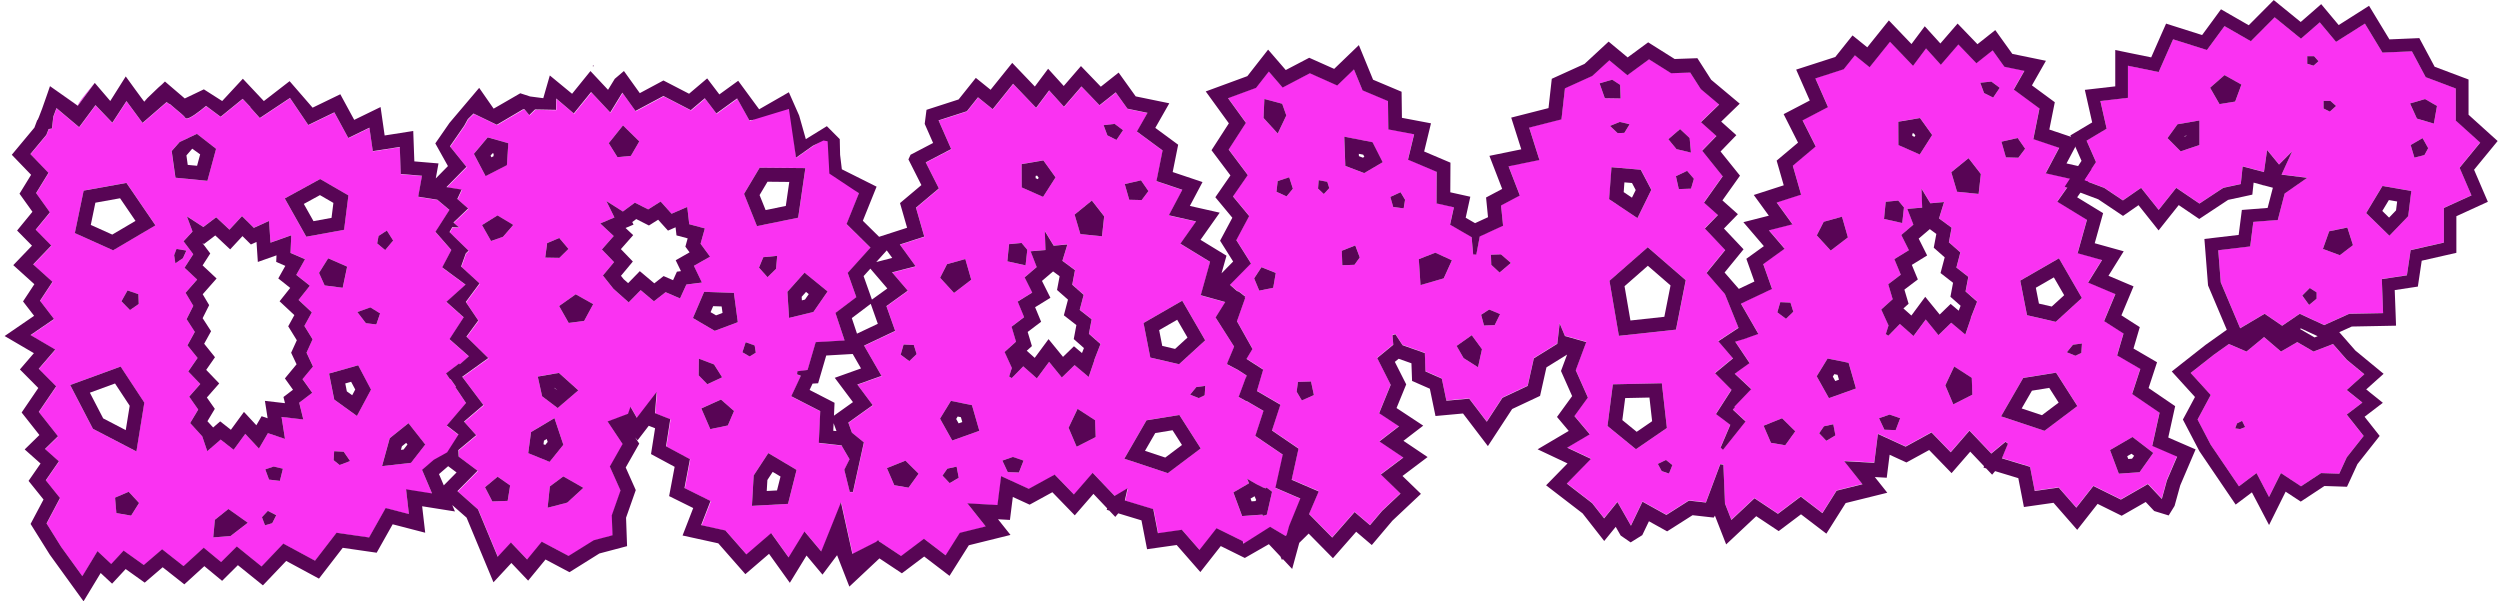
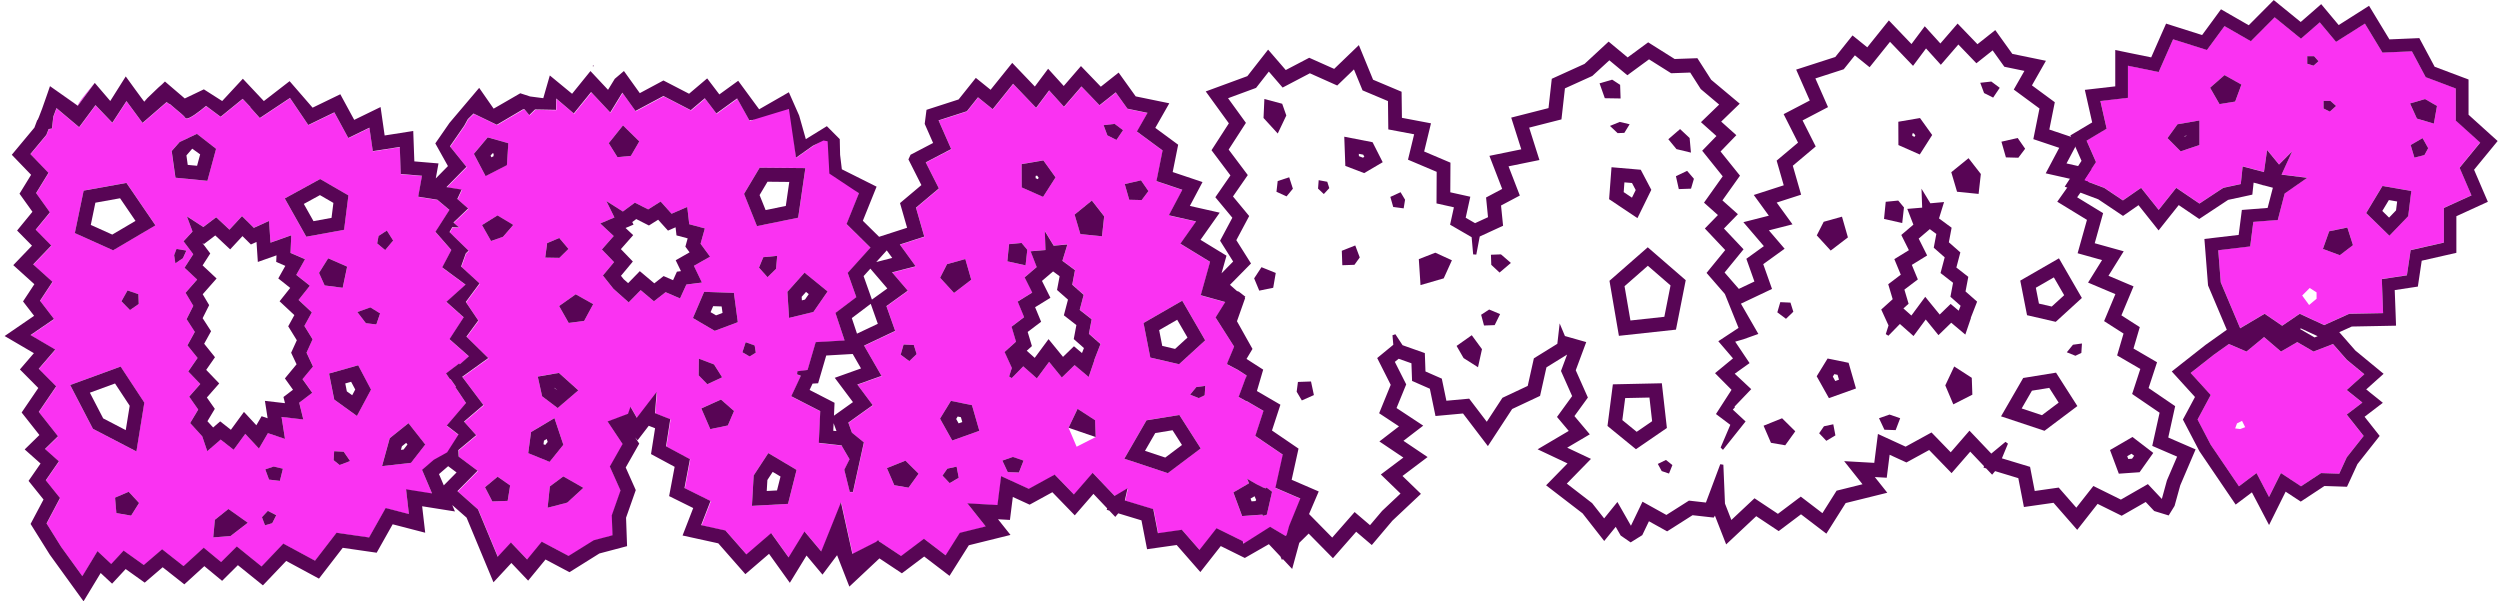
<svg xmlns="http://www.w3.org/2000/svg" width="370" height="89" viewBox="0 0 370 89" fill="none">
  <g clip-path="url(#clip0_81_332)">
    <path d="M7.397 12.744L11.522 15.652C11.78 15.785 7.397 12.744 7.397 12.744Z" fill="#FA32F2" />
    <path d="M11.522 15.652L14.028 12.265C14.028 12.265 11.265 15.52 11.522 15.652Z" fill="#FA32F2" />
    <path d="M21.362 15.04L21.82 14.504C21.531 14.794 21.349 15.003 21.362 15.04Z" fill="#FA32F2" />
-     <path d="M318.527 65.947L319.614 61.039L315.551 58.269L316.763 54.56L313.328 52.56L314.276 49.323L311.4 47.481L313.071 43.487L309.027 41.778L311.099 38.447L307.482 37.437L308.863 32.497L304.468 29.81L306.791 26.516L302.76 25.608L304.757 21.835L300.926 20.548L301.837 16.012L298.032 13.211L299.608 10.448L296.638 9.836L294.905 7.413L292.5 9.318L289.831 6.542L287.238 9.545L285.046 7.123L283.125 9.703L279.715 6.145L276.695 9.905L274.516 8.145L272.865 10.208L268.67 11.564L270.541 15.81L266.774 17.779L268.72 21.633L265.329 24.485L266.56 28.769L262.943 29.936L265.285 33.16L261.788 34.049L264.118 36.768L260.953 39.052L262.253 42.718L257.65 44.901L260.231 49.38L258.02 50.169L256.802 50.522L257.889 52.143L258.29 52.743L258.931 53.695L256.733 55.266L259.176 57.55L256.714 60.124L256.758 60.238L256.451 60.578L258.341 62.332L255.641 65.72L254.994 66.534L254.648 66.193L255.082 65.171L255.27 64.736L256.08 62.831L253.958 61.234L253.995 61.171L255.27 59.19L256.262 57.651L254.328 55.702L253.82 55.184L256.476 52.995L254.303 50.459L257.298 48.484L255.276 43.468L252.564 40.346L255.327 36.964L252.313 33.772L254.247 31.784L252.187 29.948L254.956 26.05L251.917 22.264L254.027 20.088L251.735 18.037L254.429 15.432L251.703 13.135L250.146 10.694L247.321 10.795L244.049 8.738L240.84 11.091L238.178 8.883L235.654 11.198L231.604 13.034L231.089 17.627L226.31 18.845L227.83 23.64L223.258 24.573L224.929 28.895L222.147 30.371L222.448 33.368L218.995 34.958L218.486 37.633L218.022 37.608L217.796 35.059L214.606 33.21L215.171 30.636L212.596 30.062L212.621 25.387L208.377 23.589L209.287 19.829L205.463 19.11L205.413 14.914L201.652 13.331L200.377 10.227L197.903 12.611L193.853 10.801L189.821 12.914L187.781 10.549L185.891 12.965L181.746 14.492L184.39 18.138L181.834 22.094L184.666 25.867L182.475 29.034L184.873 31.93L182.971 35.5L185.143 38.951L182.029 42.112L183.065 43.027L183.348 43.121L184.308 43.872L184.208 44.03L184.271 44.081L183.9 45.134L183.925 45.153L183.875 45.203L183.065 47.5L183.8 48.812L184.39 49.866L185.363 51.594L184.478 53.077L186.946 54.66L186.016 57.828L189.495 59.853L188.245 63.67L192.176 66.351L191.159 70.963L195.165 72.691L193.733 76.035L197.162 79.518L200.477 75.739L202.757 77.682L204.546 75.568L207.271 73.001L204.358 70.18L207.692 67.676L204.144 65.291L207.045 63.058L204.107 61.115L205.821 56.913L203.818 52.944L206.204 50.982L206.078 49.575L206.512 49.424L207.573 51.045L210.869 52.213L210.964 54.932L213.381 55.992L214.059 59.266L217.431 58.957L220.037 62.376L222.354 58.831L226.097 57.071L227.007 52.989L230.48 50.837L230.825 47.822L231.604 49.689L234.756 50.585L233.205 54.755L235.001 58.793L233.01 61.537L235.283 64.237L231.936 66.212L235.459 67.871L231.88 71.531L235.629 74.42L237.406 76.679L239.371 74.25L241.374 77.764L243.082 74.206L246.617 76.168L249.958 74.048L252.47 74.332L253.28 72.174L254.592 68.66L255.05 68.736L255.195 72.155L255.289 74.483L256.237 76.912L259.659 73.701L263.125 76.004L266.51 73.455L269.712 75.903L271.81 72.578L275.646 71.625L272.927 68.206L277.386 68.458L277.926 64.181L282.026 66.061L285.856 63.96L288.701 66.894L291.476 63.695L294.704 67.089L296.807 65.348L297.171 65.619L296.274 67.789L300.443 69.051L301.134 72.622L304.681 72.117L307.287 75.095L309.812 71.884L313.887 73.896L317.899 71.594L319.94 73.764L320.694 71.013L322.201 67.499L318.521 65.909L318.527 65.947ZM187.128 14.649L189.765 15.356L190.374 17.097L189.106 19.766L187.002 17.469L187.128 14.656V14.649ZM188.434 42.592L186.368 43.014L185.614 41.191L186.701 39.538L188.81 40.39L188.434 42.585V42.592ZM190.412 29.065L188.917 28.384L189.099 26.8L190.801 26.245L191.347 27.93L190.412 29.065ZM192.672 59.266L191.906 57.973L192.095 56.528L194.029 56.459L194.456 58.471L192.666 59.266H192.672ZM195.925 28.718L195.071 27.923L195.165 26.674L196.434 26.908L196.735 27.841L195.925 28.718ZM200.459 39.191L198.669 39.254L198.594 37.109L200.584 36.321L201.243 38.093L200.459 39.185V39.191ZM201.89 25.62L199.102 24.554L198.945 20.239L203.127 21.053L204.628 24.012L201.884 25.627L201.89 25.62ZM207.742 30.838L206.204 30.636L205.777 29.141L207.29 28.441L207.956 29.551L207.749 30.838H207.742ZM213.67 41.197L210.235 42.194L209.99 38.352L212.427 37.399L214.888 38.522L213.676 41.197H213.67ZM218.744 54.351L216.609 52.995L215.579 51.197L217.821 49.613L219.334 51.676L218.744 54.345V54.351ZM221.211 48.118L219.635 48.175L219.208 46.579L220.395 45.803L222.009 46.484L221.211 48.118ZM221.934 40.339L220.715 39.197L220.665 37.702L222.147 37.652L223.616 38.913L221.94 40.339H221.934ZM248.652 19.103L250.065 20.428L250.259 22.58L248.118 22.062L246.912 20.605L248.645 19.103H248.652ZM244.401 28.094L242.347 32.283L238.165 29.488L238.523 24.744L242.85 25.116L244.413 28.087L244.401 28.094ZM241.186 18.39L240.401 19.665L239.409 19.703L238.272 18.637L239.729 18.044L241.186 18.384V18.39ZM236.734 12.334L238.599 11.791L239.779 12.561L239.848 14.574L237.512 14.542L236.734 12.334ZM242.115 66.484L237.908 63.045L238.705 56.881L245.952 56.724L246.699 63.342L242.115 66.484ZM247.013 70.086L245.939 69.726L245.361 68.666L246.567 68.073L247.515 68.83L247.013 70.086ZM248.049 48.787L239.603 49.702L238.209 41.563L243.88 36.598L249.499 41.469L248.055 48.787H248.049ZM248.463 27.986L248.036 26.075L249.694 25.293L250.699 26.466L250.272 27.923L248.463 27.986ZM263.483 44.718L264.99 44.787L265.411 46.137L264.325 47.178L263.044 46.219L263.49 44.711L263.483 44.718ZM264.212 65.903L262.102 65.537L261.009 63.007L263.747 61.903L265.7 63.834L264.212 65.903ZM269.907 32.825L272.613 32.068L273.492 35.128L270.943 37.084L268.883 34.838L269.901 32.825H269.907ZM270.296 65.241L269.235 64.124L269.945 63.096L271.32 62.793L271.634 64.446L270.296 65.247V65.241ZM270.679 58.925L268.871 55.689L270.485 53.058L273.599 53.695L274.692 57.493L270.686 58.925H270.679ZM304.725 38.232L308.116 44.099L304.248 47.632L299.997 46.648L298.992 41.525L304.719 38.226L304.725 38.232ZM298.616 20.422L299.721 22.018L298.716 23.343L296.883 23.293L296.217 20.971L298.622 20.422H298.616ZM284.167 17.463L285.969 19.974L284.136 22.851L280.977 21.457L280.965 18.006L284.173 17.457L284.167 17.463ZM279.087 29.866L280.94 29.683L281.787 30.699L281.53 33.002L278.836 32.396L279.087 29.86V29.866ZM280.557 63.657L278.893 63.6L278.095 61.897L279.652 61.354L281.228 61.897L280.55 63.657H280.557ZM289.09 59.846L287.897 57.039L289.222 54.238L291.815 55.916L291.903 58.414L289.09 59.846ZM291.696 47.002V47.09L290.88 49.512L288.795 47.759L286.905 49.594L285.021 47.279L283.213 49.727L281.197 47.941L279.495 49.683L279.106 49.443L279.514 48.162L278.434 45.803L280.13 44.276L279.47 42.062L281.329 40.648L280.374 38.346L282.528 37.021L281.404 34.769L283.194 33.242L282.29 30.907L284.494 30.724L284.393 27.923L285.706 30.081L287.734 29.898L286.987 32.321L288.851 33.696L288.443 35.854L290.145 37.349L289.555 39.589L291.326 40.97L290.917 43.121L292.632 44.629L291.709 46.995L291.696 47.002ZM292.833 28.699L289.643 28.371L288.789 25.482L291.344 23.406L293.165 25.74L292.839 28.693L292.833 28.699ZM294.986 14.447L293.643 13.772L293.077 12.258L294.716 12.069L295.96 12.996L294.986 14.447ZM302.584 63.752L296.154 61.613L299.438 55.929L304.298 55.14L307.457 60.086L302.59 63.745L302.584 63.752ZM308.041 52.232L307.162 52.648L305.887 52.137L306.791 51.02L308.129 50.837L308.041 52.232ZM316.656 69.89L313.585 70.105L312.279 66.603L315.607 64.673L318.684 67.032L316.656 69.89Z" fill="#FA32F2" />
    <path d="M189.865 67.31L185.803 64.547L187.015 60.837L184.622 59.443L184.428 59.386L183.699 58.976L183.335 58.774L183.969 57.064L184.402 55.885L184.428 55.922L184.522 55.607L183.209 54.761L182.512 54.396L181.596 53.916L181.677 53.784L181.652 53.765L182.669 51.329L179.925 47.02L181.351 44.73L177.728 43.721L179.109 38.781L174.714 36.093L177.037 32.8L173.006 31.892L175.002 28.119L171.172 26.832L172.083 22.296L168.277 19.495L169.853 16.731L166.883 16.119L165.15 13.697L162.745 15.602L160.077 12.826L157.483 15.829L155.292 13.406L153.364 15.987L149.961 12.429L146.94 16.189L144.762 14.428L143.116 16.491L138.922 17.848L140.793 22.094L137.026 24.062L138.972 27.917L135.581 30.769L136.812 35.052L133.195 36.219L135.537 39.443L132.04 40.333L134.369 43.052L131.205 45.336L132.505 49.001L127.902 51.184L130.483 55.664L126.903 56.944L129.183 59.992L125.566 62.578L126.106 64.067L127.87 65.499L126.878 69.991L126.25 72.837H125.792L124.976 69.562L125.101 69.31L125.754 67.998L125.704 67.916L125.089 66.862L124.674 66.149L124.599 65.954L121.202 65.569L121.415 60.875L117.127 58.673L118.546 55.645L117.981 55.43L118.037 54.976L119.538 54.787L120.743 50.667L125.02 50.421L123.663 46.345L126.753 44.011L125.478 40.415L128.85 36.68L125.308 33.185L127.142 28.63L123.061 25.015V19.968L120.335 21.602L117.83 23.375L116.781 14.296L111.23 17.873V17.797L110.954 17.88L109.139 14.624L106.069 16.845L104.361 14.599L102.282 16.359L98.232 14.264L94.094 16.479L92.154 13.772L90.358 16.7L87.526 13.678L84.964 16.845L82.365 14.63L82.333 16.315L79.225 16.258L78.377 17.091L77.668 16.227H77.461L73.574 18.517L70.126 16.851L69.285 17.678L68.745 18.662L66.635 21.709L69.078 24.744L66.12 27.747L68.374 28.106L67.728 29.494L69.335 30.907L69.159 31.072L67.59 32.573L67.156 32.983L67.992 33.721L66.987 33.664L66.572 34.396C66.742 34.567 67.075 34.888 67.464 35.273C67.747 35.551 68.061 35.854 68.374 36.163C68.663 36.447 68.952 36.724 69.216 36.977L69.392 37.147L68.977 37.557L68.287 39.494L71.018 41.992L68.984 44.743L70.83 47.481L69.078 49.872L72.312 53.045L68.45 55.815L71.59 59.992L68.72 62.446L70.522 64.465L70.202 64.73L67.879 66.666V66.723L67.935 67.632L70.736 69.72L67.747 72.742L70.798 75.448L73.712 82.451L75.671 80.338L78.063 82.855L80.23 80.218L84.204 82.325L87.922 80.01L90.697 79.272L90.591 76.325L91.884 72.647L90.302 69.102L92.192 65.764L89.969 62.427L92.996 61.291L93.36 60.244L94.295 61.884L97.234 58.055L96.989 61.197L99.25 62.086L98.622 66.099L102.163 68.004L101.353 72.281L105.209 74.193L103.821 77.77L107.413 78.559L110.521 82.098L114.182 78.95L116.762 82.546L119.117 78.71L121.591 81.663L123.224 77.6L124.511 74.388L126.2 82.029L128.549 80.836L129.729 80.237L129.949 80.029L130.03 80.085L130.219 79.991L130.125 80.155L133.415 82.338L136.8 79.789L140.002 82.237L142.099 78.912L145.936 77.959L143.217 74.54L147.675 74.792L148.215 70.515L152.316 72.395L156.146 70.294L158.99 73.228L161.766 70.029L165.018 73.448L166.934 72.307L166.525 74.117L170.733 75.392L171.423 78.963L174.971 78.458L177.577 81.436L180.101 78.224L183.975 80.136L184.076 80.521L188.032 78.016L189.043 78.615L190.33 79.379L190.468 79.24L190.839 77.89L192.496 73.827L188.811 72.237L189.897 67.329L189.865 67.31ZM70.126 22.763L72.174 20.327L75.225 21.192L75.018 24.422L71.853 26.043L70.12 22.75L70.126 22.763ZM75.131 74.13L72.864 74.212L71.778 72.105L73.655 70.553L75.501 71.846L75.131 74.13ZM74.447 35.046L72.682 35.671L71.345 33.311L73.637 31.885L75.966 33.292L74.447 35.052V35.046ZM80.977 35.98L82.779 35.223L84.135 36.838L82.792 38.163L80.694 38.118L80.971 35.974L80.977 35.98ZM82.716 55.184L85.592 57.764L82.534 60.383L80.236 58.648L79.589 55.733L82.716 55.184ZM78.177 67.058L78.597 63.941L82.057 61.878L83.376 65.815L81.341 68.345L78.177 67.051V67.058ZM83.953 74.388L81.046 75.146L81.379 71.985L83.369 70.508L86.34 72.199L83.953 74.388ZM86.453 47.494L84.167 47.796L82.748 45.292L85.203 43.557L87.796 45.014L86.453 47.494ZM122.483 43.134L120.386 46.169L116.781 47.052L116.536 43.197L119.067 40.358L122.483 43.14V43.134ZM112.436 24.813L119.199 24.876L118.131 32.213L112.04 33.456L110.125 28.68L112.436 24.807V24.813ZM115.023 37.866L114.854 39.79L113.591 41.027L112.323 39.607L112.97 38.062L115.023 37.866ZM92.204 18.561L94.615 20.927L93.372 23.072L91.382 23.255L90.094 21.192L92.204 18.567V18.561ZM101.579 42.112L100.644 44.169L98.509 43.241L96.782 44.592L94.817 42.938L93.046 44.749L90.791 42.743L89.228 40.775L90.879 38.794L89.077 36.92L90.829 34.932L88.839 33.071L90.936 32.182L89.743 29.753L92.186 31.305L93.956 29.993L95.928 30.989L97.774 29.829L99.394 31.633L101.711 30.623L102.006 33.185L104.317 33.803L103.683 36.074L105.089 37.986L102.691 39.349L103.877 41.822L101.573 42.118L101.579 42.112ZM107.72 62.969L105.121 63.499L103.796 60.44L106.703 59.127L108.637 60.831L107.72 62.969ZM103.4 55.55L103.432 53.083L105.673 53.935L106.879 55.84L104.687 56.862L103.406 55.55H103.4ZM105.78 48.964L102.552 47.071L104.21 43.191L108.618 43.349L109.196 47.683L105.78 48.964ZM109.874 52.137L110.358 50.648L111.689 51.134L111.858 52.194L110.948 52.761L109.874 52.137ZM116.624 74.572L111.287 74.868L111.544 70.37L113.711 67.058L117.893 69.543L116.624 74.572ZM133.735 50.989L135.242 51.058L135.663 52.408L134.577 53.449L133.296 52.497L133.735 50.989ZM134.464 72.174L132.354 71.808L131.261 69.278L134.005 68.174L135.952 70.105L134.464 72.174ZM140.159 39.096L142.865 38.339L143.744 41.399L141.195 43.355L139.135 41.109L140.153 39.096H140.159ZM140.548 71.505L139.487 70.389L140.203 69.36L141.578 69.058L141.892 70.71L140.554 71.512L140.548 71.505ZM140.931 65.196L139.123 61.96L140.737 59.329L143.851 59.966L144.944 63.764L140.938 65.196H140.931ZM174.977 44.503L178.374 50.37L174.506 53.904L170.255 52.919L169.251 47.796L174.977 44.497V44.503ZM168.868 26.687L169.966 28.283L168.962 29.608L167.128 29.557L166.463 27.236L168.868 26.687ZM154.419 23.734L156.221 26.245L154.381 29.122L151.223 27.728L151.21 24.277L154.425 23.728L154.419 23.734ZM149.339 36.138L151.192 35.955L152.039 36.97L151.776 39.273L149.082 38.667L149.333 36.131L149.339 36.138ZM150.802 69.928L149.145 69.871L148.347 68.174L149.911 67.632L151.487 68.174L150.809 69.934L150.802 69.928ZM159.342 66.118L158.149 63.31L159.474 60.509L162.067 62.187L162.155 64.685L159.336 66.118H159.342ZM161.948 53.273V53.361L161.132 55.783L159.047 54.03L157.157 55.865L155.273 53.55L153.465 55.998L151.449 54.213L149.747 55.954L149.358 55.714L149.766 54.433L148.686 52.074L150.382 50.547L149.722 48.333L151.581 46.919L150.626 44.617L152.78 43.285L151.656 41.033L153.446 39.507L152.542 37.172L154.746 36.989L154.645 34.188L155.957 36.346L157.986 36.163L157.245 38.585L159.11 39.961L158.702 42.118L160.397 43.614L159.807 45.853L161.577 47.235L161.169 49.386L162.884 50.894L161.96 53.26L161.948 53.273ZM163.091 34.97L159.901 34.642L159.047 31.753L161.603 29.677L163.424 32.011L163.097 34.964L163.091 34.97ZM165.238 20.712L163.894 20.037L163.329 18.523L164.968 18.34L166.212 19.267L165.238 20.718V20.712ZM172.836 70.023L166.4 67.884L169.684 62.2L174.544 61.411L177.703 66.357L172.836 70.016V70.023ZM178.293 58.503L177.407 58.919L176.139 58.408L177.049 57.291L178.387 57.108L178.299 58.503H178.293ZM187.486 76.174L186.914 76.344L186.839 76.168L183.831 76.382L182.531 72.881L184.848 71.531L184.559 70.849L185.181 71.222C185.508 71.417 185.796 71.581 186.054 71.72C186.738 72.092 187.178 72.269 187.335 72.281L187.442 72.162L188.258 72.786L187.649 75.448L187.479 76.18L187.486 76.174Z" fill="#FA32F2" />
    <path d="M66.139 63.014L68.915 59.771L68.99 59.682L67.414 57.342L67.502 57.272L66.698 56.137L66.641 56.206L66.039 55.31V55.298L66.07 55.266L67.96 53.834L68.073 53.954L69.411 52.768L66.535 50.232L68.638 46.995L66.076 44.711L68.915 42.163L65.455 39.607L65.574 39.387L66.811 37.04L64.456 34.346L64.607 34.106L64.883 33.677L66.528 31.103L64.733 29.595L61.907 29.147L62.466 26.049L59.326 25.785L59.182 21.785L55.188 22.409L54.686 18.933L51.559 20.46L49.499 16.662L45.637 18.536L42.931 14.529L42.843 14.592L39.302 16.946L38.467 17.501L37.738 16.687L37.047 15.917L37.085 15.886L35.93 14.662L32.664 17.318L30.511 15.709C29.393 16.643 28.03 17.665 27.584 17.564C27.547 17.558 27.522 17.539 27.49 17.52C27.434 17.488 27.39 17.444 27.365 17.381C27.346 17.349 27.214 17.135 26.134 16.271L25.117 15.4L25.067 15.438C24.903 15.318 24.771 15.211 24.671 15.141L24.395 15.381L21.111 18.227L18.731 14.996L16.897 17.804L16.64 18.201L16.238 17.779L14.147 15.596L11.723 18.857L11.554 18.712L10.285 17.646L8.37 16.031L7.899 17.293L7.817 17.999L7.692 19.066L7.208 19.135L6.863 20.012L4.508 22.838L7.19 25.62L5.356 28.611L7.397 31.463L5.293 34.03L7.604 36.377L4.923 39.172L7.78 41.746L5.934 44.547L8.006 47.248L4.533 49.626L8.194 51.771L5.745 54.616L8.326 57.216L5.752 61.001L8.596 64.603L6.675 66.483L8.728 68.313L6.788 71.121L8.891 73.739L6.901 77.505L9.073 80.988L12.2 85.309L14.442 81.606L16.477 83.505L18.31 81.524L21.293 83.656L24.012 81.328L27.176 83.82L30.165 81.095L32.74 83.221L35.063 80.912L38.724 83.871L41.945 80.489L46.636 83.019L49.819 78.887L54.636 79.581L57.091 75.221L60.532 76.117L60.117 72.49L63.973 73.102L62.497 69.619L64.23 68.124L65.731 67.291L66.202 67.026L66.635 66.345L67.885 64.383L66.152 63.051L66.139 63.014ZM56.029 34.92L57.254 34.119L58.19 35.601L57.003 37.008L55.822 36.03L56.029 34.92ZM19.403 76.313L17.23 75.934L17.035 73.65L19.051 72.78L20.59 74.439L19.403 76.313ZM20.181 66.811L13.745 63.462L10.379 56.982L17.839 54.25L21.349 59.588L20.175 66.811H20.181ZM17.971 44.592L18.881 42.983L20.483 43.538L20.533 44.989L19.227 45.891L17.965 44.592H17.971ZM16.747 37.04L11.083 34.491L12.389 28.201L18.718 27.059L23.013 33.343L16.747 37.033V37.04ZM26.58 21.021L29.136 19.81L31.974 22.024L30.686 26.762L25.958 26.302L25.399 22.352L26.574 21.021H26.58ZM27.076 38.213L25.965 38.97L25.776 37.772L26.134 36.844L27.597 37.084L27.082 38.213H27.076ZM34.115 79.335L31.559 79.537L31.804 76.925L33.801 75.335L36.677 77.373L34.115 79.335ZM40.288 77.436L39.22 77.745L38.774 76.546L39.647 75.606L40.897 76.243L40.294 77.429L40.288 77.436ZM41.424 71.171L39.816 70.982L39.258 69.474L40.501 69.051L41.87 69.373L41.424 71.177V71.171ZM46.215 58.118L44.281 59.588L44.89 62.067L41.669 61.695L42.178 64.944L39.653 64.092L38.322 66.376L36.3 64.2L34.58 66.553L32.658 65.045L30.674 66.761L29.933 64.566L28.143 62.597L29.336 60.603L27.999 58.692L29.644 56.818L27.861 54.963L29.242 52.963L27.741 51.096L28.834 49.109L27.616 47.222L28.608 45.248L27.459 43.317L29.18 41.361L27.308 39.614L28.602 37.608L27.164 35.696L28.495 34.258L27.66 32.005L30.09 33.589L31.993 32.144L33.958 33.98L35.817 31.974L37.569 33.709L39.816 32.687L40.03 35.904L43.107 34.813L42.994 37.418L45.141 38.352L43.848 40.674L45.857 42.27L44.187 44.377L46.152 46.213L45.047 48.225L46.265 50.2L45.367 52.181L46.322 54.219L44.771 56.086L46.215 58.105V58.118ZM45.323 35.033L42.14 29.368L47.377 26.497L51.559 28.92L50.918 34.011L45.323 35.033ZM47.214 40.39L48.576 38.232L51.383 39.462L50.724 42.592L48.055 42.245L47.22 40.39H47.214ZM50.265 68.824L49.373 68.105L49.455 66.78L50.868 66.856L51.816 68.237L50.272 68.818L50.265 68.824ZM52.821 61.562L49.461 59.14L48.695 55.279L52.997 54.061L54.899 57.664L52.815 61.562H52.821ZM55.697 48.017L54.152 47.834L52.884 46.181L54.818 45.5L56.256 46.389L55.697 48.023V48.017ZM60.821 68.502L56.538 68.982L57.675 64.856L60.444 62.635L62.924 65.79L60.814 68.502H60.821Z" fill="#FA32F2" />
    <path d="M24.42 12.05C24.42 12.05 24.024 12.416 23.516 12.889L23.949 12.523L24.42 12.056V12.05Z" fill="#FA32F2" />
    <path d="M106.879 55.84L105.673 53.935L103.432 53.083L103.4 55.55L104.681 56.862L106.879 55.84Z" fill="#580555" />
    <path d="M177.703 66.364L174.544 61.417L169.684 62.206L166.4 67.89L172.836 70.029L177.703 66.37V66.364ZM169.458 66.723L170.977 64.092L173.539 63.676L174.933 65.859L172.459 67.72L169.458 66.723Z" fill="#580555" />
    <path d="M176.139 58.408L177.414 58.919L178.293 58.503L178.381 57.108L177.049 57.291L176.139 58.408Z" fill="#580555" />
    <path d="M170.249 52.919L174.5 53.903L178.368 50.37L174.971 44.503L169.244 47.803L170.249 52.926V52.919ZM172.014 51.203L171.555 48.856L174.224 47.323L175.75 49.96L173.91 51.639L172.014 51.197V51.203Z" fill="#580555" />
    <path d="M163.091 34.97L163.417 32.018L161.596 29.683L159.041 31.759L159.895 34.642L163.091 34.97Z" fill="#580555" />
    <path d="M186.839 76.168L186.914 76.344L187.486 76.174L187.655 75.442L188.264 72.78L187.448 72.155L187.341 72.275C187.184 72.262 186.745 72.086 186.06 71.713C185.803 71.575 185.514 71.411 185.187 71.215L184.566 70.843L184.855 71.524L182.538 72.874L183.837 76.376L186.845 76.161L186.839 76.168ZM185.796 74.161L185.231 74.199L185.081 73.789L185.677 73.442L185.916 73.997L185.796 74.161Z" fill="#580555" />
    <path d="M165.238 20.712L166.212 19.267L164.968 18.334L163.329 18.523L163.894 20.037L165.238 20.712Z" fill="#580555" />
    <path d="M168.968 29.608L169.966 28.283L168.868 26.687L166.463 27.242L167.128 29.564L168.968 29.608Z" fill="#580555" />
    <path d="M198.587 37.115L198.663 39.254L200.459 39.191L201.243 38.1L200.578 36.327L198.587 37.115Z" fill="#580555" />
    <path d="M195.165 26.668L195.071 27.917L195.925 28.718L196.735 27.841L196.434 26.901L195.165 26.668Z" fill="#580555" />
    <path d="M198.952 20.239L199.109 24.554L201.897 25.62L204.641 24.006L203.14 21.047L198.958 20.233L198.952 20.239ZM201.118 23.11L201.105 22.763L201.758 22.889L201.922 23.21L201.708 23.337L201.118 23.11Z" fill="#580555" />
    <path d="M189.099 26.794L188.917 28.384L190.412 29.065L191.347 27.93L190.801 26.239L189.099 26.794Z" fill="#580555" />
    <path d="M190.374 17.091L189.765 15.356L187.128 14.649L187.002 17.463L189.106 19.76L190.374 17.091Z" fill="#580555" />
    <path d="M205.771 29.141L206.198 30.636L207.742 30.838L207.95 29.557L207.284 28.447L205.771 29.141Z" fill="#580555" />
    <path d="M185.614 41.197L186.368 43.014L188.434 42.592L188.811 40.396L186.701 39.544L185.614 41.197Z" fill="#580555" />
    <path d="M192.095 56.528L191.906 57.973L192.672 59.266L194.456 58.471L194.029 56.459L192.095 56.528Z" fill="#580555" />
    <path d="M115.023 37.866L112.97 38.062L112.329 39.607L113.591 41.027L114.854 39.79L115.023 37.866Z" fill="#580555" />
    <path d="M135.663 52.408L135.242 51.058L133.735 50.989L133.296 52.496L134.577 53.449L135.663 52.408Z" fill="#580555" />
    <path d="M111.544 70.37L111.287 74.868L116.624 74.572L117.893 69.543L113.711 67.058L111.544 70.37ZM115.513 70.534L114.998 72.584L113.478 72.666L113.573 71.038L114.357 69.84L115.519 70.528L115.513 70.534Z" fill="#580555" />
-     <path d="M159.48 60.509L158.149 63.31L159.342 66.118L162.161 64.685L162.073 62.187L159.48 60.509Z" fill="#580555" />
+     <path d="M159.48 60.509L158.149 63.31L162.161 64.685L162.073 62.187L159.48 60.509Z" fill="#580555" />
    <path d="M112.034 33.462L118.125 32.22L119.193 24.882L112.43 24.819L110.119 28.693L112.034 33.469V33.462ZM116.813 26.927L116.298 30.478L113.309 31.09L112.417 28.87L113.591 26.895L116.813 26.927Z" fill="#580555" />
    <path d="M104.21 43.191L102.552 47.071L105.78 48.964L109.196 47.683L108.618 43.349L104.21 43.191ZM105.548 45.311L106.804 45.355L106.935 46.314L105.975 46.673L105.165 46.2L105.548 45.311Z" fill="#580555" />
    <path d="M116.536 43.197L116.781 47.052L120.386 46.169L122.483 43.134L119.067 40.352L116.536 43.191V43.197ZM119.695 43.532L119.136 44.339L118.678 44.453L118.646 43.929L119.293 43.203L119.695 43.532Z" fill="#580555" />
    <path d="M111.689 51.127L110.358 50.648L109.874 52.137L110.948 52.761L111.858 52.194L111.689 51.127Z" fill="#580555" />
    <path d="M154.381 29.128L156.221 26.251L154.419 23.741L151.204 24.289L151.217 27.74L154.375 29.135L154.381 29.128ZM153.596 26.516L153.276 26.378V26.031L153.496 25.993L153.728 26.314L153.596 26.516Z" fill="#580555" />
    <path d="M134.464 72.174L135.952 70.105L134.005 68.174L131.261 69.278L132.354 71.808L134.464 72.174Z" fill="#580555" />
    <path d="M150.802 69.928L151.487 68.168L149.911 67.625L148.347 68.168L149.145 69.871L150.802 69.928Z" fill="#580555" />
    <path d="M152.039 36.97L151.192 35.955L149.339 36.138L149.088 38.674L151.782 39.273L152.039 36.97Z" fill="#580555" />
    <path d="M143.744 41.399L142.865 38.339L140.159 39.096L139.135 41.109L141.195 43.355L143.744 41.399Z" fill="#580555" />
    <path d="M140.203 69.36L139.487 70.389L140.548 71.505L141.892 70.71L141.578 69.058L140.203 69.36Z" fill="#580555" />
    <path d="M144.944 63.764L143.851 59.966L140.737 59.329L139.123 61.96L140.931 65.196L144.937 63.764H144.944ZM141.879 62.66L141.515 62.01L141.735 61.645L142.212 61.745L142.419 62.465L141.873 62.66H141.879Z" fill="#580555" />
    <path d="M149.352 55.72L149.741 55.96L151.443 54.219L153.458 56.004L155.267 53.556L157.151 55.872L159.041 54.036L161.125 55.79L161.948 53.367V53.279L162.871 50.913L161.157 49.405L161.565 47.254L159.794 45.872L160.384 43.633L158.689 42.137L159.097 39.98L157.232 38.604L157.973 36.182L155.945 36.365L154.633 34.207L154.733 37.008L152.529 37.191L153.433 39.525L151.644 41.052L152.768 43.304L150.614 44.636L151.568 46.938L149.71 48.352L150.369 50.566L148.674 52.093L149.754 54.452L149.345 55.733L149.352 55.72ZM160.133 52.251L158.946 51.247L157.326 52.818L155.185 50.194L153.138 52.963L151.958 51.91L152.724 51.222L152.096 49.128L154.086 47.62L153.195 45.468L155.461 44.074L154.212 41.576L155.857 40.169L156.824 40.882L156.441 42.92L158.061 44.345L157.452 46.667L159.304 48.112L158.915 50.181L160.422 51.512L160.133 52.257V52.251Z" fill="#580555" />
    <path d="M284.13 22.857L285.963 19.98L284.161 17.469L280.952 18.018L280.965 21.469L284.123 22.864L284.13 22.857ZM283.345 20.252L283.024 20.113V19.766L283.244 19.728L283.476 20.05L283.345 20.252Z" fill="#580555" />
    <path d="M281.787 30.699L280.94 29.683L279.087 29.866L278.836 32.403L281.53 33.008L281.787 30.699Z" fill="#580555" />
    <path d="M269.945 63.089L269.235 64.124L270.296 65.241L271.64 64.439L271.326 62.793L269.945 63.089Z" fill="#580555" />
    <path d="M289.222 54.238L287.903 57.039L289.09 59.846L291.909 58.414L291.822 55.916L289.222 54.238Z" fill="#580555" />
    <path d="M298.716 23.343L299.721 22.012L298.616 20.422L296.211 20.971L296.876 23.293L298.716 23.343Z" fill="#580555" />
    <path d="M270.485 53.058L268.871 55.689L270.679 58.925L274.685 57.493L273.593 53.695L270.478 53.058H270.485ZM271.483 55.373L271.96 55.474L272.168 56.194L271.621 56.389L271.257 55.739L271.477 55.373H271.483Z" fill="#580555" />
    <path d="M299.997 46.648L304.248 47.632L308.116 44.099L304.725 38.232L298.999 41.532L300.003 46.654L299.997 46.648ZM301.762 44.932L301.303 42.585L303.972 41.052L305.498 43.689L303.658 45.367L301.762 44.932Z" fill="#580555" />
    <path d="M278.095 61.897L278.893 63.6L280.557 63.657L281.228 61.897L279.652 61.354L278.095 61.897Z" fill="#580555" />
    <path d="M312.279 66.603L313.585 70.105L316.656 69.89L318.684 67.032L315.607 64.673L312.279 66.603ZM315.545 67.89L314.979 67.928L314.829 67.518L315.457 67.152L315.852 67.455L315.545 67.884V67.89Z" fill="#580555" />
    <path d="M291.313 40.976L289.542 39.595L290.132 37.355L288.431 35.86L288.839 33.702L286.974 32.327L287.721 29.904L285.693 30.087L284.381 27.93L284.481 30.731L282.277 30.914L283.181 33.248L281.392 34.775L282.516 37.027L280.362 38.352L281.316 40.655L279.458 42.068L280.117 44.282L278.422 45.809L279.502 48.169L279.094 49.449L279.483 49.689L281.184 47.948L283.2 49.733L285.009 47.285L286.892 49.601L288.782 47.765L290.867 49.519L291.69 47.096V47.008L292.613 44.642L290.898 43.134L291.307 40.983L291.313 40.976ZM289.881 45.979L288.694 44.983L287.074 46.553L284.933 43.929L282.886 46.699L281.706 45.645L282.472 44.957L281.85 42.863L283.841 41.355L282.949 39.204L285.216 37.809L283.966 35.311L285.611 33.91L286.578 34.623L286.195 36.661L287.815 38.087L287.2 40.409L289.052 41.853L288.663 43.923L290.17 45.254L289.881 45.998V45.979Z" fill="#580555" />
    <path d="M209.984 38.352L210.235 42.194L213.67 41.197L214.882 38.522L212.427 37.399L209.984 38.352Z" fill="#580555" />
    <path d="M87.796 9.665L87.702 9.791L87.909 9.798L87.796 9.665Z" fill="#580555" />
    <path d="M108.147 11.848L108.034 11.842L108.066 11.905L108.147 11.848Z" fill="#580555" />
    <path d="M320.907 64.723L321.924 60.111L317.993 57.43L319.243 53.613L315.758 51.582L316.687 48.415L313.968 46.673L315.764 42.383L312.053 40.812L314.308 37.191L310.019 35.999L311.262 31.545L307.419 29.198L310.257 25.179L305.843 24.188L307.714 20.655L303.3 19.173L304.11 15.129L300.726 12.637L302.798 8.997L297.825 7.974L295.3 4.454L292.663 6.542L289.724 3.489L287.175 6.435L284.864 3.886L282.899 6.517L279.552 3.022L276.356 7.003L274.171 5.243L271.621 8.435L265.832 10.303L267.847 14.876L263.979 16.895L266.108 21.11L262.943 23.772L263.992 27.425L259.559 28.857L261.788 31.923L258.02 32.882L261.053 36.428L258.46 38.301L259.653 41.664L257.349 42.756L255.239 40.333L258.045 36.895L255.144 33.822L257.21 31.702L254.918 29.658L257.518 25.999L254.642 22.422L256.978 20.006L254.736 17.999L257.48 15.343L253.254 11.804L251.214 8.612L247.848 8.732L243.93 6.265L240.891 8.498L238.077 6.158L234.511 9.457L229.663 11.659L229.18 15.999L223.66 17.406L225.149 22.1L220.433 23.065L222.323 27.961L219.937 29.229L220.226 32.144L218.31 33.027L216.923 32.226L217.607 29.116L214.643 28.46L214.668 24.075L210.775 22.422L211.786 18.252L207.485 17.438L207.435 13.577L203.215 11.798L201.112 6.675L197.457 10.195L193.765 8.549L190.292 10.366L187.68 7.344L184.61 11.268L178.45 13.533L181.872 18.252L179.304 22.233L182.104 25.961L179.869 29.191L182.387 32.226L180.572 35.627L182.506 38.705L180.786 40.453L181.52 37.841L177.677 35.494L180.516 31.475L176.101 30.478L177.973 26.945L173.558 25.463L174.368 21.419L170.984 18.927L173.056 15.287L168.083 14.264L165.558 10.744L162.921 12.832L159.982 9.779L157.433 12.725L155.122 10.176L153.157 12.807L149.81 9.306L146.608 13.287L144.423 11.526L141.873 14.719L137.126 16.252L137.101 16.422L137.082 16.567L136.856 18.334L138.099 21.16L134.765 22.901C134.658 23.128 134.552 23.356 134.445 23.589L136.366 27.393L133.202 30.056L134.25 33.709L130.106 35.046L127.701 32.674L129.735 27.627L124.593 25.053L124.335 22.914L124.285 20.592L122.376 18.674L119.262 20.592L118.276 17.104L116.882 13.949L116.75 13.652L115.544 14.347L113.001 15.804L112.354 16.176L109.252 11.955L106.464 13.974L104.662 11.602L101.981 13.873L98.188 11.911L94.691 13.785L92.342 10.511L90.986 11.665L89.988 13.293L87.388 10.517L84.669 13.88L81.373 11.167L80.776 13.236L80.406 14.53L79.57 14.422L78.453 14.277L77.002 13.804L74.823 15.066L73.938 15.577L73.059 16.081L71.834 14.321L70.918 13.003L70.484 13.514L70.139 13.924L67.188 17.406L66.522 18.195L64.425 21.223L66.296 24.58L64.494 26.409L64.896 24.188L61.323 23.886L61.16 19.387L56.928 20.05L56.325 15.842L52.425 17.741L50.366 13.949L46.265 15.936L43.59 12.851L42.862 12.012L39.05 14.959L35.942 11.653L32.884 14.952L30.172 13.223L28.759 13.899L27.346 14.574L24.413 12.063L23.943 12.53L23.509 12.895C23.459 12.94 23.415 12.984 23.365 13.028C22.837 13.52 22.228 14.1 21.82 14.511L21.362 15.047C21.412 15.198 18.611 11.312 18.611 11.312L16.32 14.946L14.028 12.271L11.522 15.659L7.397 12.75C7.397 12.75 6.763 14.63 6.229 16.1C5.865 17.091 5.551 17.892 5.507 17.785L5.092 18.889L1.745 22.908L4.603 25.873L2.888 28.668L4.803 31.343L2.53 34.119L4.734 36.358L1.965 39.242L5.086 42.062L3.409 44.61L5.048 46.743L0.684 49.733L5.017 52.269L2.945 54.679L5.67 57.424L3.202 61.051L5.833 64.383L3.654 66.515L6.003 68.603L4.226 71.171L6.442 73.928L4.527 77.543L7.365 82.085L12.364 88.994L14.9 84.805L16.59 86.382L18.599 84.218L21.418 86.23L24.075 83.953L27.283 86.483L30.241 83.789L32.872 85.965L35.208 83.644L38.912 86.634L42.36 83.019L47.207 85.637L50.724 81.076L55.747 81.802L58.114 77.594L62.93 78.843L62.478 74.925L67.332 75.695L66.93 74.748L69.053 76.609L73.034 86.18L75.684 83.322L78.164 85.934L80.738 82.805L84.28 84.685L88.707 81.915L92.807 80.83L92.656 76.622L94.094 72.534L92.606 69.19L94.609 65.657L94 64.742L94.371 65.159L96.016 63.014L96.951 63.38L96.349 67.203L99.846 69.089L99.03 73.423L102.596 75.19L101.02 79.253L106.307 80.413L110.314 84.975L113.817 81.966L116.894 86.256L119.368 82.218L121.729 85.044L123.889 82.167L125.704 86.817L130.156 82.641L133.478 84.849L136.781 82.363L140.529 85.227L143.386 80.698L149.553 79.171L147.707 76.849L149.471 76.95L149.898 73.549L152.385 74.691L155.75 72.849L159.066 76.269L161.829 73.089L163.869 75.24L163.788 75.448L164.177 75.568L165.062 76.502L165.502 75.972L168.937 77.013L169.766 81.284L174.148 80.66L177.652 84.666L180.673 80.817L184.233 82.578L187.793 80.54L189.508 82.363L189.727 82.874L189.865 82.742L191.241 84.205L192.295 80.338L193.683 78.969L197.275 82.615L200.716 78.698L203.027 80.666L206.072 77.064L210.298 73.089L207.567 70.445L211.284 67.644L207.711 65.241L210.637 62.995L206.688 60.389L208.119 56.888L206.436 53.556L207.001 53.096L208.892 53.765L208.986 56.377L211.617 57.531L212.452 61.569L216.527 61.197L220.207 66.023L223.798 60.534L227.93 58.591L228.872 54.37L231.93 52.478L231.026 54.907L232.677 58.623L230.436 61.708L232.175 63.777L227.566 66.496L231.993 68.584L228.822 71.827L234.222 75.978L237.424 80.067L239.126 77.972L239.861 79.259L241.336 80.275L243.057 79.202L244.043 77.145L246.737 78.641L250.498 76.25L253.631 76.603L253.807 76.313L255.471 80.571L259.923 76.395L263.245 78.603L266.548 76.117L270.303 78.981L273.16 74.452L279.32 72.925L277.473 70.603L279.238 70.704L279.665 67.304L282.152 68.445L285.517 66.603L288.833 70.023L291.596 66.843L293.636 68.994L293.555 69.203L293.95 69.323L294.836 70.256L295.275 69.726L298.71 70.767L299.539 75.038L303.922 74.414L307.426 78.42L310.446 74.572L314.006 76.332L317.566 74.294L318.822 75.631L320.964 76.287L321.836 74.874L322.678 71.827L324.951 66.509L320.945 64.774L320.907 64.723ZM317.906 71.638L313.893 73.941L309.818 71.928L307.294 75.139L304.688 72.162L301.14 72.666L300.449 69.095L296.28 67.834L297.178 65.663L296.814 65.392L294.71 67.133L291.482 63.739L288.707 66.938L285.863 64.004L282.032 66.105L277.932 64.225L277.392 68.502L272.934 68.25L275.653 71.669L271.816 72.622L269.719 75.947L266.516 73.499L263.132 76.048L259.666 73.745L256.243 76.956L255.295 74.527L255.201 72.199L255.057 68.78L254.598 68.704L253.286 72.218L252.476 74.376L249.964 74.092L246.624 76.212L243.088 74.25L241.38 77.808L239.377 74.294L237.412 76.723L235.635 74.464L231.886 71.575L235.465 67.916L231.943 66.256L235.29 64.282L233.016 61.581L235.007 58.837L233.211 54.799L234.762 50.629L231.61 49.733L230.831 47.866L230.486 50.882L227.013 53.033L226.103 57.115L222.361 58.875L220.043 62.42L217.438 59.001L214.066 59.31L213.387 56.036L210.97 54.976L210.876 52.257L207.579 51.09L206.518 49.468L206.085 49.62L206.21 51.027L203.824 52.989L205.827 56.957L204.113 61.159L207.052 63.102L204.151 65.335L207.698 67.72L204.364 70.225L207.278 73.045L204.553 75.612L202.763 77.726L200.484 75.783L197.168 79.562L193.74 76.079L195.171 72.736L191.165 71.007L192.182 66.395L188.252 63.714L189.501 59.897L186.023 57.872L186.952 54.705L184.484 53.121L185.369 51.639L184.396 49.91L183.806 48.856L183.071 47.544L183.881 45.248L183.906 45.178L184.277 44.125L184.214 44.074L184.315 43.916L183.354 43.166L183.071 43.071L182.035 42.156L185.15 38.995L182.977 35.544L184.88 31.974L182.481 29.078L184.672 25.911L181.841 22.138L184.396 18.182L181.753 14.536L185.897 13.009L187.787 10.593L189.828 12.959L193.859 10.845L197.909 12.656L200.383 10.271L201.658 13.375L205.419 14.959L205.469 19.154L209.293 19.873L208.383 23.633L212.628 25.431L212.603 30.106L215.177 30.68L214.612 33.254L217.802 35.103L218.028 37.652L218.493 37.677L219.001 35.002L222.455 33.412L222.153 30.415L224.935 28.939L223.265 24.617L227.836 23.684L226.316 18.889L231.095 17.671L231.61 13.078L235.66 11.242L238.184 8.927L240.847 11.135L244.055 8.782L247.327 10.839L250.152 10.738L251.71 13.179L254.435 15.476L251.741 18.081L254.033 20.132L251.923 22.308L254.962 26.094L252.193 29.993L254.253 31.828L252.319 33.816L255.333 37.008L252.57 40.39L255.283 43.513L257.305 48.528L254.309 50.503L256.482 53.039L253.826 55.228L254.334 55.746L256.268 57.695L255.276 59.234L254.002 61.215L253.964 61.279L256.086 62.875L255.276 64.78L255.088 65.215L254.655 66.237L255 66.578L255.647 65.764L258.347 62.376L256.457 60.623L256.765 60.282L256.721 60.168L259.182 57.594L256.739 55.31L258.937 53.739L258.297 52.787L257.895 52.187L256.808 50.566L258.027 50.213L260.237 49.424L257.656 44.945L262.259 42.762L260.959 39.096L264.124 36.813L261.794 34.093L265.292 33.204L262.95 29.98L266.566 28.813L265.336 24.529L268.726 21.677L266.78 17.823L270.547 15.854L268.676 11.608L272.871 10.252L274.522 8.189L276.701 9.949L279.721 6.189L283.131 9.747L285.053 7.167L287.244 9.59L289.837 6.587L292.506 9.362L294.911 7.457L296.644 9.88L299.614 10.492L298.038 13.255L301.843 16.056L300.933 20.592L304.763 21.879L302.766 25.652L306.798 26.561L304.474 29.854L308.87 32.541L307.488 37.481L311.105 38.491L309.033 41.822L313.077 43.532L311.407 47.525L314.282 49.367L313.334 52.604L316.769 54.604L315.557 58.313L319.62 61.083L318.533 65.991L322.213 67.581L320.706 71.095L319.953 73.846L317.912 71.676L317.906 71.638ZM123.425 61.531L123.513 59.613L119.82 57.714L120.26 56.774L121.083 56.724L122.282 52.616L126.2 52.389L127.431 54.528L123.544 55.916L126.238 59.512L123.418 61.525L123.425 61.531ZM123.801 63.796L123.324 63.758L123.374 62.629L123.795 63.789L123.801 63.796ZM128.869 44.964L129.917 47.923L126.834 49.38L126.068 47.077L128.869 44.964ZM127.814 40.863L128.812 39.759L131.324 42.693L129.045 44.339L127.814 40.869V40.863ZM131.242 37.059L132.052 38.175L129.685 38.781L131.242 37.059ZM116.762 16.151L117.811 23.337L120.316 21.564L121.874 20.794L122.489 20.908L122.747 25.69L127.123 28.598L125.29 33.153L128.831 36.648L125.459 40.383L126.734 43.98L123.644 46.314L125.001 50.389L120.725 50.635L119.519 54.755L118.018 54.944L117.962 55.399L118.527 55.613L117.108 58.641L121.397 60.843L121.183 65.537L124.58 65.922L124.655 66.118L125.07 66.83L125.685 67.884L125.735 67.966L125.082 69.278L124.957 69.531L125.773 72.811H126.232L126.859 69.96L127.852 65.468L126.087 64.036L125.547 62.547L129.164 59.96L126.885 56.913L130.464 55.632L127.883 51.153L132.486 48.97L131.186 45.304L134.351 43.021L132.021 40.301L135.519 39.412L133.176 36.188L136.793 35.021L135.563 30.737L138.953 27.885L137.007 24.031L140.774 22.062L138.903 17.816L143.098 16.46L144.743 14.397L146.922 16.157L149.942 12.397L153.345 15.955L155.273 13.375L157.465 15.797L160.058 12.794L162.727 15.57L165.131 13.665L166.865 16.088L169.835 16.7L168.259 19.463L172.064 22.264L171.153 26.8L174.984 28.087L172.987 31.86L177.018 32.769L174.695 36.062L179.09 38.749L177.709 43.689L181.332 44.699L179.907 46.989L182.651 51.298L181.633 53.733L181.658 53.752L181.577 53.885L182.494 54.364L183.191 54.73L184.503 55.575L184.409 55.891L184.384 55.853L183.95 57.033L183.316 58.742L183.68 58.944L184.409 59.354L184.603 59.411L186.996 60.805L185.784 64.515L189.847 67.278L188.76 72.187L192.446 73.777L190.788 77.84L190.418 79.19L190.28 79.328L188.993 78.565L187.982 77.966L184.026 80.47L183.925 80.085L180.051 78.174L177.527 81.385L174.921 78.407L171.373 78.912L170.682 75.341L166.475 74.067L166.883 72.256L164.968 73.398L161.716 69.979L158.94 73.177L156.096 70.244L152.265 72.344L148.165 70.464L147.625 74.742L143.167 74.49L145.886 77.909L142.049 78.862L139.952 82.186L136.749 79.739L133.365 82.287L130.074 80.104L130.169 79.94L129.98 80.035L129.899 79.978L129.679 80.186L128.498 80.786L126.15 81.978L124.461 74.338L123.174 77.549L121.541 81.612L119.067 78.66L116.712 82.496L114.131 78.899L110.471 82.048L107.362 78.508L103.771 77.72L105.158 74.142L101.303 72.231L102.113 67.953L98.572 66.048L99.199 62.036L96.939 61.146L97.184 58.004L94.245 61.834L93.309 60.193L92.945 61.241L89.919 62.376L92.141 65.714L90.251 69.051L91.834 72.597L90.54 76.275L90.647 79.221L87.872 79.959L84.154 82.275L80.18 80.168L78.013 82.805L75.621 80.287L73.662 82.401L70.748 75.398L67.696 72.691L70.685 69.669L67.885 67.581L67.835 66.673V66.616L70.158 64.679L70.478 64.414L68.676 62.395L71.546 59.941L68.406 55.765L72.268 52.995L69.034 49.822L70.786 47.431L68.94 44.692L70.974 41.942L68.243 39.443L68.933 37.507L69.348 37.096L69.172 36.926C68.915 36.674 68.626 36.396 68.331 36.112C68.017 35.803 67.703 35.5 67.42 35.223C67.031 34.838 66.698 34.516 66.528 34.346L66.943 33.614L67.948 33.671L67.112 32.933L67.546 32.523L69.115 31.021L69.291 30.857L67.684 29.444L68.331 28.056L66.076 27.696L69.034 24.693L66.591 21.659L68.701 18.611L69.241 17.627L70.082 16.801L73.53 18.466L77.417 16.17H77.624L78.333 17.034L79.181 16.201L82.289 16.258L82.321 14.574L84.92 16.788L87.482 13.621L90.314 16.643L92.11 13.716L94.05 16.422L98.188 14.208L102.239 16.302L104.317 14.542L106.025 16.788L109.095 14.567L110.91 17.823L111.193 17.741V17.816L115.086 16.63L116.737 16.132L116.762 16.151ZM60.105 72.452L60.519 76.079L57.078 75.183L54.623 79.543L49.807 78.849L46.623 82.981L41.933 80.451L38.711 83.833L35.051 80.874L32.727 83.183L30.153 81.057L27.164 83.782L23.999 81.29L21.28 83.618L18.298 81.486L16.464 83.467L14.43 81.568L12.188 85.271L9.061 80.95L6.888 77.467L8.879 73.701L6.775 71.083L8.715 68.275L6.662 66.446L8.584 64.566L5.739 60.963L8.314 57.178L5.733 54.578L8.182 51.733L4.521 49.588L7.993 47.21L5.921 44.51L7.767 41.708L4.91 39.134L7.591 36.339L5.281 33.992L7.384 31.425L5.343 28.573L7.177 25.583L4.496 22.8L6.85 19.974L7.196 19.097L7.679 19.028L7.805 17.962L7.887 17.255L8.358 15.993L10.273 17.608L11.541 18.674L11.711 18.82L14.134 15.558L16.225 17.741L16.627 18.163L16.885 17.766L18.718 14.959L21.098 18.189L24.382 15.343L24.658 15.104C24.753 15.173 24.891 15.28 25.054 15.4L25.104 15.362L26.122 16.233C27.195 17.097 27.333 17.312 27.352 17.343C27.377 17.4 27.428 17.444 27.478 17.482C27.509 17.501 27.541 17.52 27.572 17.526C28.018 17.627 29.38 16.605 30.498 15.671L32.652 17.28L35.917 14.624L37.072 15.848L37.035 15.88L37.725 16.649L38.454 17.463L39.289 16.908L42.831 14.555L42.919 14.492L45.625 18.498L49.487 16.624L51.546 20.422L54.673 18.895L55.176 22.371L59.169 21.747L59.314 25.747L62.453 26.012L61.894 29.109L64.72 29.557L66.516 31.065L64.871 33.639L64.594 34.068L64.444 34.308L66.799 37.002L65.561 39.349L65.442 39.57L68.902 42.125L66.064 44.673L68.626 46.957L66.522 50.194L69.398 52.73L68.061 53.916L67.948 53.796L66.058 55.228L66.014 55.26V55.273L66.623 56.168L66.679 56.099L67.483 57.235L67.395 57.304L68.971 59.645L68.896 59.733L66.12 62.976L67.853 64.307L66.604 66.269L66.171 66.95L65.7 67.215L64.199 68.048L62.466 69.543L63.941 73.026L60.086 72.414L60.105 72.452ZM64.971 70.168L66.328 68.994L67.571 69.922L65.681 71.833L64.971 70.168Z" fill="#580555" />
    <path d="M288.789 25.488L289.643 28.378L292.833 28.699L293.165 25.753L291.344 23.412L288.789 25.488Z" fill="#580555" />
    <path d="M293.077 12.252L293.643 13.772L294.986 14.447L295.96 12.996L294.716 12.069L293.077 12.252Z" fill="#580555" />
    <path d="M299.438 55.935L296.154 61.619L302.584 63.758L307.451 60.099L304.292 55.153L299.432 55.941L299.438 55.935ZM299.206 60.452L300.726 57.821L303.288 57.405L304.682 59.588L302.208 61.449L299.206 60.452Z" fill="#580555" />
    <path d="M305.887 52.137L307.162 52.654L308.041 52.232L308.129 50.837L306.798 51.02L305.887 52.137Z" fill="#580555" />
    <path d="M238.159 29.488L242.341 32.283L244.394 28.094L242.831 25.122L238.504 24.75L238.147 29.494L238.159 29.488ZM240.413 26.99L241.537 27.084L242.084 28.125L241.531 29.255L240.307 28.434L240.413 26.99Z" fill="#580555" />
    <path d="M238.272 18.637L239.409 19.703L240.401 19.665L241.186 18.39L239.729 18.044L238.272 18.637Z" fill="#580555" />
    <path d="M250.259 22.586L250.065 20.428L248.652 19.103L246.912 20.605L248.118 22.069L250.259 22.586Z" fill="#580555" />
    <path d="M215.573 51.197L216.609 52.995L218.744 54.351L219.334 51.676L217.821 49.613L215.573 51.197Z" fill="#580555" />
    <path d="M239.779 12.555L238.599 11.791L236.734 12.334L237.512 14.536L239.848 14.574L239.779 12.555Z" fill="#580555" />
    <path d="M219.208 46.585L219.635 48.175L221.211 48.118L222.015 46.484L220.395 45.809L219.208 46.585Z" fill="#580555" />
    <path d="M273.492 35.134L272.613 32.068L269.907 32.825L268.883 34.838L270.943 37.084L273.492 35.134Z" fill="#580555" />
    <path d="M220.659 37.702L220.709 39.197L221.934 40.339L223.61 38.913L222.141 37.645L220.659 37.702Z" fill="#580555" />
    <path d="M265.411 46.137L264.99 44.787L263.483 44.718L263.044 46.225L264.325 47.184L265.411 46.137Z" fill="#580555" />
    <path d="M248.036 26.075L248.463 27.986L250.272 27.923L250.699 26.46L249.694 25.286L248.036 26.075Z" fill="#580555" />
    <path d="M261.009 63.007L262.102 65.537L264.212 65.903L265.7 63.834L263.747 61.903L261.009 63.007Z" fill="#580555" />
    <path d="M238.203 41.563L239.597 49.702L248.043 48.787L249.487 41.468L243.867 36.598L238.197 41.563H238.203ZM247.239 42.245L246.322 46.888L241.305 47.431L240.432 42.358L243.879 39.336L247.239 42.245Z" fill="#580555" />
    <path d="M245.355 68.66L245.933 69.72L247.013 70.086L247.515 68.83L246.561 68.073L245.355 68.66Z" fill="#580555" />
    <path d="M245.952 56.724L238.705 56.881L237.908 63.045L242.115 66.483L246.699 63.342L245.952 56.724ZM240.52 58.913L244.118 58.837L244.514 62.339L242.228 63.909L240.106 62.175L240.526 58.919L240.52 58.913Z" fill="#580555" />
    <path d="M12.383 28.207L11.076 34.497L16.74 37.046L23.007 33.355L18.712 27.072L12.383 28.213V28.207ZM13.437 33.286L14.116 29.999L17.77 29.343L20.056 32.693L16.615 34.718L13.431 33.286H13.437Z" fill="#580555" />
    <path d="M71.338 33.311L72.676 35.671L74.447 35.046L75.966 33.286L73.63 31.879L71.338 33.311Z" fill="#580555" />
    <path d="M71.778 72.105L72.864 74.212L75.131 74.13L75.501 71.846L73.649 70.553L71.778 72.105Z" fill="#580555" />
    <path d="M60.45 62.635L57.681 64.856L56.544 68.982L60.827 68.502L62.937 65.79L60.456 62.635H60.45ZM59.339 66.578L59.483 66.048L60.111 65.543L60.306 65.79L59.728 66.534L59.339 66.578Z" fill="#580555" />
    <path d="M48.702 55.279L49.468 59.14L52.827 61.562L54.912 57.664L53.009 54.061L48.708 55.279H48.702ZM51.333 57.928L51.1 56.749L51.967 56.503L52.576 57.651L52.124 58.496L51.339 57.928H51.333Z" fill="#580555" />
    <path d="M52.884 46.181L54.152 47.834L55.697 48.017L56.256 46.383L54.818 45.494L52.884 46.181Z" fill="#580555" />
    <path d="M58.19 35.601L57.254 34.119L56.029 34.92L55.822 36.03L57.003 37.014L58.19 35.601Z" fill="#580555" />
    <path d="M82.534 60.389L85.592 57.771L82.716 55.191L79.589 55.739L80.236 58.654L82.534 60.389ZM82.453 57.733L82.082 57.455L82.07 57.399H82.088L82.459 57.727L82.453 57.733Z" fill="#580555" />
    <path d="M93.372 23.072L94.615 20.927L92.204 18.561L90.094 21.192L91.382 23.255L93.372 23.072Z" fill="#580555" />
    <path d="M102.691 39.349L105.089 37.986L103.683 36.074L104.317 33.803L102.006 33.185L101.711 30.623L99.394 31.633L97.774 29.829L95.928 30.989L93.956 29.993L92.186 31.305L89.743 29.753L90.936 32.182L88.839 33.071L90.829 34.932L89.077 36.92L90.879 38.794L89.228 40.775L90.791 42.743L93.046 44.749L94.817 42.938L96.782 44.592L98.509 43.241L100.644 44.169L101.579 42.112L103.884 41.816L102.697 39.342L102.691 39.349ZM100.782 40.131L100.185 40.207L99.614 41.468L98.213 40.857L96.838 41.935L94.691 40.131L92.964 41.904L92.305 41.323L91.903 40.819L93.661 38.705L91.89 36.869L93.711 34.8L92.581 33.74L93.762 33.242L93.573 32.863L94.163 32.422L96.041 33.374L97.403 32.516L98.86 34.131L99.984 33.639L100.122 34.838L101.774 35.279L101.435 36.503L102.056 37.349L100.003 38.516L100.788 40.144L100.782 40.131Z" fill="#580555" />
    <path d="M82.748 45.292L84.167 47.796L86.453 47.494L87.796 45.014L85.203 43.557L82.748 45.292Z" fill="#580555" />
    <path d="M81.379 71.985L81.046 75.146L83.953 74.388L86.34 72.199L83.369 70.508L81.379 71.985Z" fill="#580555" />
    <path d="M49.455 66.78L49.373 68.105L50.265 68.824L51.816 68.237L50.868 66.856L49.455 66.78Z" fill="#580555" />
    <path d="M84.135 36.838L82.773 35.223L80.977 35.98L80.695 38.125L82.792 38.163L84.135 36.838Z" fill="#580555" />
    <path d="M83.376 65.821L82.057 61.884L78.597 63.947L78.177 67.064L81.341 68.357L83.376 65.827V65.821ZM80.437 65.745L80.506 65.215L80.914 64.969L81.059 65.405L80.694 65.853L80.431 65.745H80.437Z" fill="#580555" />
    <path d="M75.024 24.428L75.231 21.198L72.18 20.334L70.133 22.769L71.866 26.062L75.031 24.441L75.024 24.428ZM72.896 22.687L73.065 22.737L73.04 23.122L72.732 23.28L72.6 23.034L72.889 22.687H72.896Z" fill="#580555" />
    <path d="M20.483 43.538L18.875 42.983L17.971 44.592L19.233 45.891L20.533 44.989L20.483 43.538Z" fill="#580555" />
    <path d="M103.796 60.446L105.121 63.506L107.72 62.969L108.637 60.831L106.703 59.133L103.796 60.446Z" fill="#580555" />
    <path d="M10.386 56.982L13.751 63.462L20.188 66.811L21.362 59.588L17.852 54.25L10.392 56.982H10.386ZM18.605 63.657L15.271 61.922L13.299 58.118L17.023 56.755L19.195 60.055L18.611 63.657H18.605Z" fill="#580555" />
    <path d="M30.693 26.762L31.98 22.024L29.142 19.81L26.586 21.021L25.412 22.352L25.971 26.302L30.699 26.762H30.693ZM29.619 22.857L29.167 24.535L27.785 24.403L27.591 23.002L28.451 22.006L29.632 22.857H29.619Z" fill="#580555" />
    <path d="M17.029 73.65L17.224 75.934L19.403 76.313L20.583 74.439L19.045 72.78L17.029 73.65Z" fill="#580555" />
    <path d="M51.377 39.462L48.57 38.232L47.214 40.39L48.049 42.245L50.717 42.592L51.377 39.462Z" fill="#580555" />
    <path d="M39.258 69.468L39.816 70.982L41.424 71.171L41.87 69.367L40.501 69.045L39.258 69.468Z" fill="#580555" />
    <path d="M45.367 52.194L46.265 50.213L45.047 48.238L46.152 46.225L44.187 44.39L45.857 42.282L43.848 40.686L45.141 38.365L42.994 37.431L43.107 34.825L40.03 35.917L39.817 32.699L37.569 33.721L35.817 31.986L33.958 33.992L31.993 32.157L30.09 33.601L27.66 32.018L28.495 34.27L27.164 35.709L28.602 37.62L27.308 39.626L29.18 41.374L27.459 43.33L28.608 45.26L27.616 47.235L28.834 49.121L27.742 51.109L29.242 52.976L27.861 54.976L29.644 56.831L27.999 58.705L29.337 60.616L28.143 62.61L29.933 64.578L30.674 66.774L32.658 65.058L34.58 66.566L36.3 64.212L38.322 66.389L39.653 64.105L42.178 64.957L41.669 61.708L44.89 62.08L44.281 59.6L46.215 58.13L44.771 56.112L46.322 54.244L45.367 52.206V52.194ZM31.547 63.272L30.699 62.339L31.792 60.509L30.617 58.831L32.445 56.749L30.517 54.742L31.817 52.869L30.216 50.875L31.239 49.02L29.989 47.09L30.956 45.159L30.002 43.55L32.055 41.216L29.983 39.279L31.12 37.513L29.952 35.961L30.191 36.112L31.861 34.844L34.065 36.907L35.886 34.945L37.135 36.182L37.964 35.809L38.159 38.768L40.922 37.79L40.878 38.762L42.228 39.349L41.185 41.21L42.95 42.611L41.38 44.592L43.565 46.636L42.655 48.295L43.929 50.358L43.088 52.206L43.892 53.916L42.165 56.004L43.364 57.682L41.952 58.755L42.178 59.67L39.208 59.329L39.609 61.903L38.718 61.6L37.939 62.938L36.105 60.963L34.172 63.607L32.589 62.364L31.541 63.272H31.547Z" fill="#580555" />
    <path d="M51.565 28.92L47.383 26.497L42.146 29.368L45.33 35.033L50.925 34.011L51.565 28.92ZM49.066 32.245L46.397 32.731L44.965 30.182L47.352 28.876L49.342 30.03L49.066 32.251V32.245Z" fill="#580555" />
    <path d="M31.804 76.925L31.559 79.537L34.115 79.335L36.677 77.366L33.801 75.329L31.804 76.925Z" fill="#580555" />
    <path d="M26.122 36.844L25.77 37.772L25.958 38.97L27.076 38.213L27.584 37.084L26.122 36.844Z" fill="#580555" />
    <path d="M38.768 76.546L39.22 77.745L40.288 77.436L40.89 76.25L39.641 75.606L38.768 76.546Z" fill="#580555" />
    <path d="M363.455 13.078L359.003 11.4L356.963 7.577L352.605 7.766L350.005 3.476L345.735 6.176L343.324 3.287L340.542 5.71L336.649 2.542L333.126 6.082L329.227 3.842L326.627 7.381L321.617 5.798L319.482 10.643L314.935 9.709V14.46L310.854 14.927L311.783 19.028L308.813 20.8L310.207 23.968L308.443 26.668L311.413 27.785L314.195 29.646L316.882 27.785L319.482 31.046L322.081 27.785L325.516 30.113L329.039 27.785L331.638 27.223L331.915 24.611L335.067 25.45L335.531 22.189L337.296 24.334L339.242 22.378L337.666 25.829L341.472 26.296L338.131 28.624L337.108 32.541L333.491 32.819L333.026 36.453L328.298 37.014L328.668 41.765L331.544 48.566L335.161 46.421L337.761 48.194L340.36 46.421L343.977 48.099L347.688 46.421L352.699 46.326L352.511 41.292L356.222 40.73L356.78 37.002L361.697 35.885V30.762L365.779 28.901L364.014 24.8L367.072 21.072L363.455 17.81V13.059V13.078ZM325.516 21.463L322.734 22.397L320.788 20.441L322.27 18.39L325.516 17.829V21.463ZM330.803 15.034L328.486 15.406L327.092 12.984L329.227 11.123L331.732 12.523L330.803 15.04V15.034ZM342.859 44.207L341.748 45.14L340.724 43.74L341.836 42.623L342.853 43.273V44.207H342.859ZM342.401 9.722L341.472 9.444V8.328H342.495L343.142 9.072L342.401 9.722ZM343.883 14.94H344.906L345.741 15.684L344.812 16.523L343.883 16.056V14.94ZM346.294 37.772L343.789 36.838L344.718 34.226L347.405 33.664L348.241 36.276L346.294 37.765V37.772ZM356.404 31.992L353.622 34.882L350.187 31.526L352.598 27.52L356.868 28.264L356.404 31.992ZM358.815 22.952L357.333 23.324L356.774 21.463L358.539 20.441L359.374 21.93L358.815 22.958V22.952ZM360.209 18.296L357.703 17.551L356.68 15.312L358.909 14.662L360.674 15.684L360.209 18.296Z" fill="#FA32F2" />
    <path d="M342.401 52.036L339.99 50.635L337.578 52.036L335.073 49.891L332.473 52.036L329.874 50.919L327.645 52.503L324.21 55.203L327.18 58.465L325.233 62.099L327.18 65.827L331.356 71.978L333.955 70.023L335.808 73.562L337.572 70.023L340.542 71.978L343.512 70.023L346.2 70.117L347.311 67.695L349.817 64.528L347.311 61.361L349.628 59.588L347.311 57.727L349.911 55.399L347.311 53.254L345.271 50.926L342.395 52.042L342.401 52.036ZM331.544 63.499L330.803 63.405L331.079 62.66L331.82 62.288L332.285 63.222L331.544 63.499Z" fill="#FA32F2" />
    <path d="M369.678 20.895L368.334 19.684L365.345 16.984V11.766L364.121 11.306L360.328 9.88L358.62 6.687L358.061 5.64L356.881 5.691L353.634 5.829L351.613 2.498L350.62 0.858L349 1.886L346.125 3.71L344.768 2.088L343.537 0.612L342.093 1.874L340.505 3.255L337.836 1.085L336.517 0.013L335.318 1.218L332.813 3.735L330.163 2.214L328.706 1.375L327.714 2.732L325.912 5.186L322.188 4.006L320.581 3.495L319.896 5.041L318.377 8.492L315.319 7.867L313.058 7.4V12.782L310.647 13.059L308.556 13.299L309.02 15.362L309.642 18.119L307.852 19.185L306.415 20.043L307.086 21.576L308.066 23.804L306.867 25.646L305.579 27.627L307.783 28.459L310.546 29.5L313.146 31.242L314.207 31.955L315.256 31.229L316.499 30.365L318 32.251L319.469 34.1L320.938 32.251L322.452 30.352L324.442 31.702L325.485 32.409L326.533 31.715L329.761 29.582L332.015 29.097L333.346 28.806L333.491 27.444L333.535 27.027L334.571 27.305L334.872 27.387L334.86 27.412L335.073 27.438L336.385 27.785L336.285 28.163L335.607 30.775L333.327 30.952L331.795 31.071L331.601 32.598L331.324 34.769L328.053 35.153L326.251 35.368L326.395 37.185L326.766 41.935L326.791 42.245L326.91 42.529L329.566 48.806L328.762 49.38L326.533 50.964L326.496 50.989L326.458 51.014L323.023 53.714L321.422 54.976L322.791 56.484L324.857 58.755L323.544 61.209L323.067 62.092L323.532 62.982L325.478 66.711L325.529 66.805L325.591 66.894L329.767 73.045L330.878 74.679L332.455 73.493L333.283 72.868L334.112 74.445L335.82 77.707L337.459 74.407L338.275 72.767L339.475 73.556L340.511 74.237L341.547 73.556L344.015 71.928L346.106 71.997L347.355 72.042L347.883 70.9L348.9 68.685L351.261 65.695L352.19 64.515L351.261 63.335L349.955 61.682L350.74 61.083L352.661 59.613L350.777 58.099L350.2 57.632L351.135 56.793L352.774 55.323L351.073 53.922L348.592 51.878L346.652 49.664L346.212 49.165L348.071 48.326L352.693 48.238L354.614 48.2L354.545 46.276L354.419 42.932L356.466 42.623L357.842 42.415L358.049 41.033L358.413 38.585L362.074 37.753L363.543 37.418V31.999L366.52 30.636L368.202 29.866L367.468 28.163L366.162 25.122L368.491 22.283L369.64 20.883L369.678 20.895ZM364.014 24.819L365.779 28.92L361.697 30.781V35.904L356.78 37.021L356.222 40.749L352.511 41.311L352.699 46.345L347.688 46.44L343.977 48.118L340.36 46.44L337.761 48.213L335.161 46.44L331.544 48.585L328.668 41.784L328.298 37.033L333.026 36.472L333.491 32.838L337.108 32.56L338.131 28.642L341.472 26.314L337.666 25.848L339.242 22.397L337.296 24.352L335.531 22.207L335.067 25.469L331.915 24.63L331.638 27.242L329.039 27.803L325.516 30.131L322.081 27.803L319.482 31.065L316.882 27.803L314.195 29.665L311.413 27.803L308.443 26.687L310.207 23.986L308.813 20.819L311.783 19.047L310.854 14.946L314.935 14.479V9.728L319.482 10.662L321.617 5.817L326.627 7.4L329.227 3.861L333.126 6.101L336.649 2.561L340.542 5.728L343.324 3.306L345.735 6.195L350.005 3.495L352.605 7.785L356.963 7.596L359.003 11.419L363.455 13.097V17.848L367.072 21.11L364.014 24.838V24.819ZM347.318 57.72L349.635 59.581L347.318 61.354L349.823 64.521L347.318 67.688L346.206 70.111L343.519 70.016L340.549 71.972L337.578 70.016L335.814 73.556L333.962 70.016L331.362 71.972L327.186 65.821L325.24 62.092L327.186 58.459L324.216 55.197L327.651 52.496L329.88 50.913L332.48 52.03L335.079 49.885L337.585 52.03L339.996 50.629L342.407 52.03L345.283 50.913L347.324 53.241L349.923 55.386L347.324 57.714L347.318 57.72ZM342.558 49.941L340.925 48.995L340.404 48.692L340.53 48.604L343.016 49.758L342.552 49.941H342.558Z" fill="#580555" />
    <path d="M320.788 20.441L322.734 22.397L325.516 21.463V17.829L322.27 18.39L320.788 20.441ZM323.632 20.1L323.274 20.22L323.343 20.125L323.632 20.075V20.1Z" fill="#580555" />
-     <path d="M331.079 62.66L330.803 63.405L331.544 63.499L332.285 63.215L331.827 62.288L331.079 62.66Z" fill="#580555" />
    <path d="M356.774 21.463L357.333 23.33L358.815 22.952L359.374 21.93L358.539 20.441L356.774 21.463Z" fill="#580555" />
    <path d="M344.718 34.232L343.789 36.844L346.294 37.772L348.241 36.283L347.405 33.671L344.718 34.232Z" fill="#580555" />
    <path d="M356.686 15.312L357.703 17.551L360.209 18.296L360.674 15.684L358.909 14.662L356.686 15.312Z" fill="#580555" />
    <path d="M350.193 31.532L353.628 34.888L356.41 31.999L356.875 28.27L352.605 27.526L350.193 31.532ZM354.777 29.822L354.614 31.134L353.584 32.207L352.58 31.223L353.553 29.608L354.784 29.822H354.777Z" fill="#580555" />
    <path d="M327.092 12.984L328.486 15.406L330.803 15.034L331.732 12.517L329.227 11.116L327.092 12.984Z" fill="#580555" />
-     <path d="M340.731 43.74L341.748 45.134L342.859 44.207V43.273L341.842 42.623L340.731 43.74Z" fill="#580555" />
    <path d="M341.472 8.321V9.438L342.401 9.722L343.142 9.066L342.489 8.321H341.472Z" fill="#580555" />
    <path d="M345.741 15.684L344.906 14.94H343.883V16.056L344.812 16.523L345.741 15.684Z" fill="#580555" />
  </g>
  <defs>
    <clipPath id="clip0_81_332">
      <rect width="369" height="89" fill="white" transform="translate(0.678)" />
    </clipPath>
  </defs>
</svg>